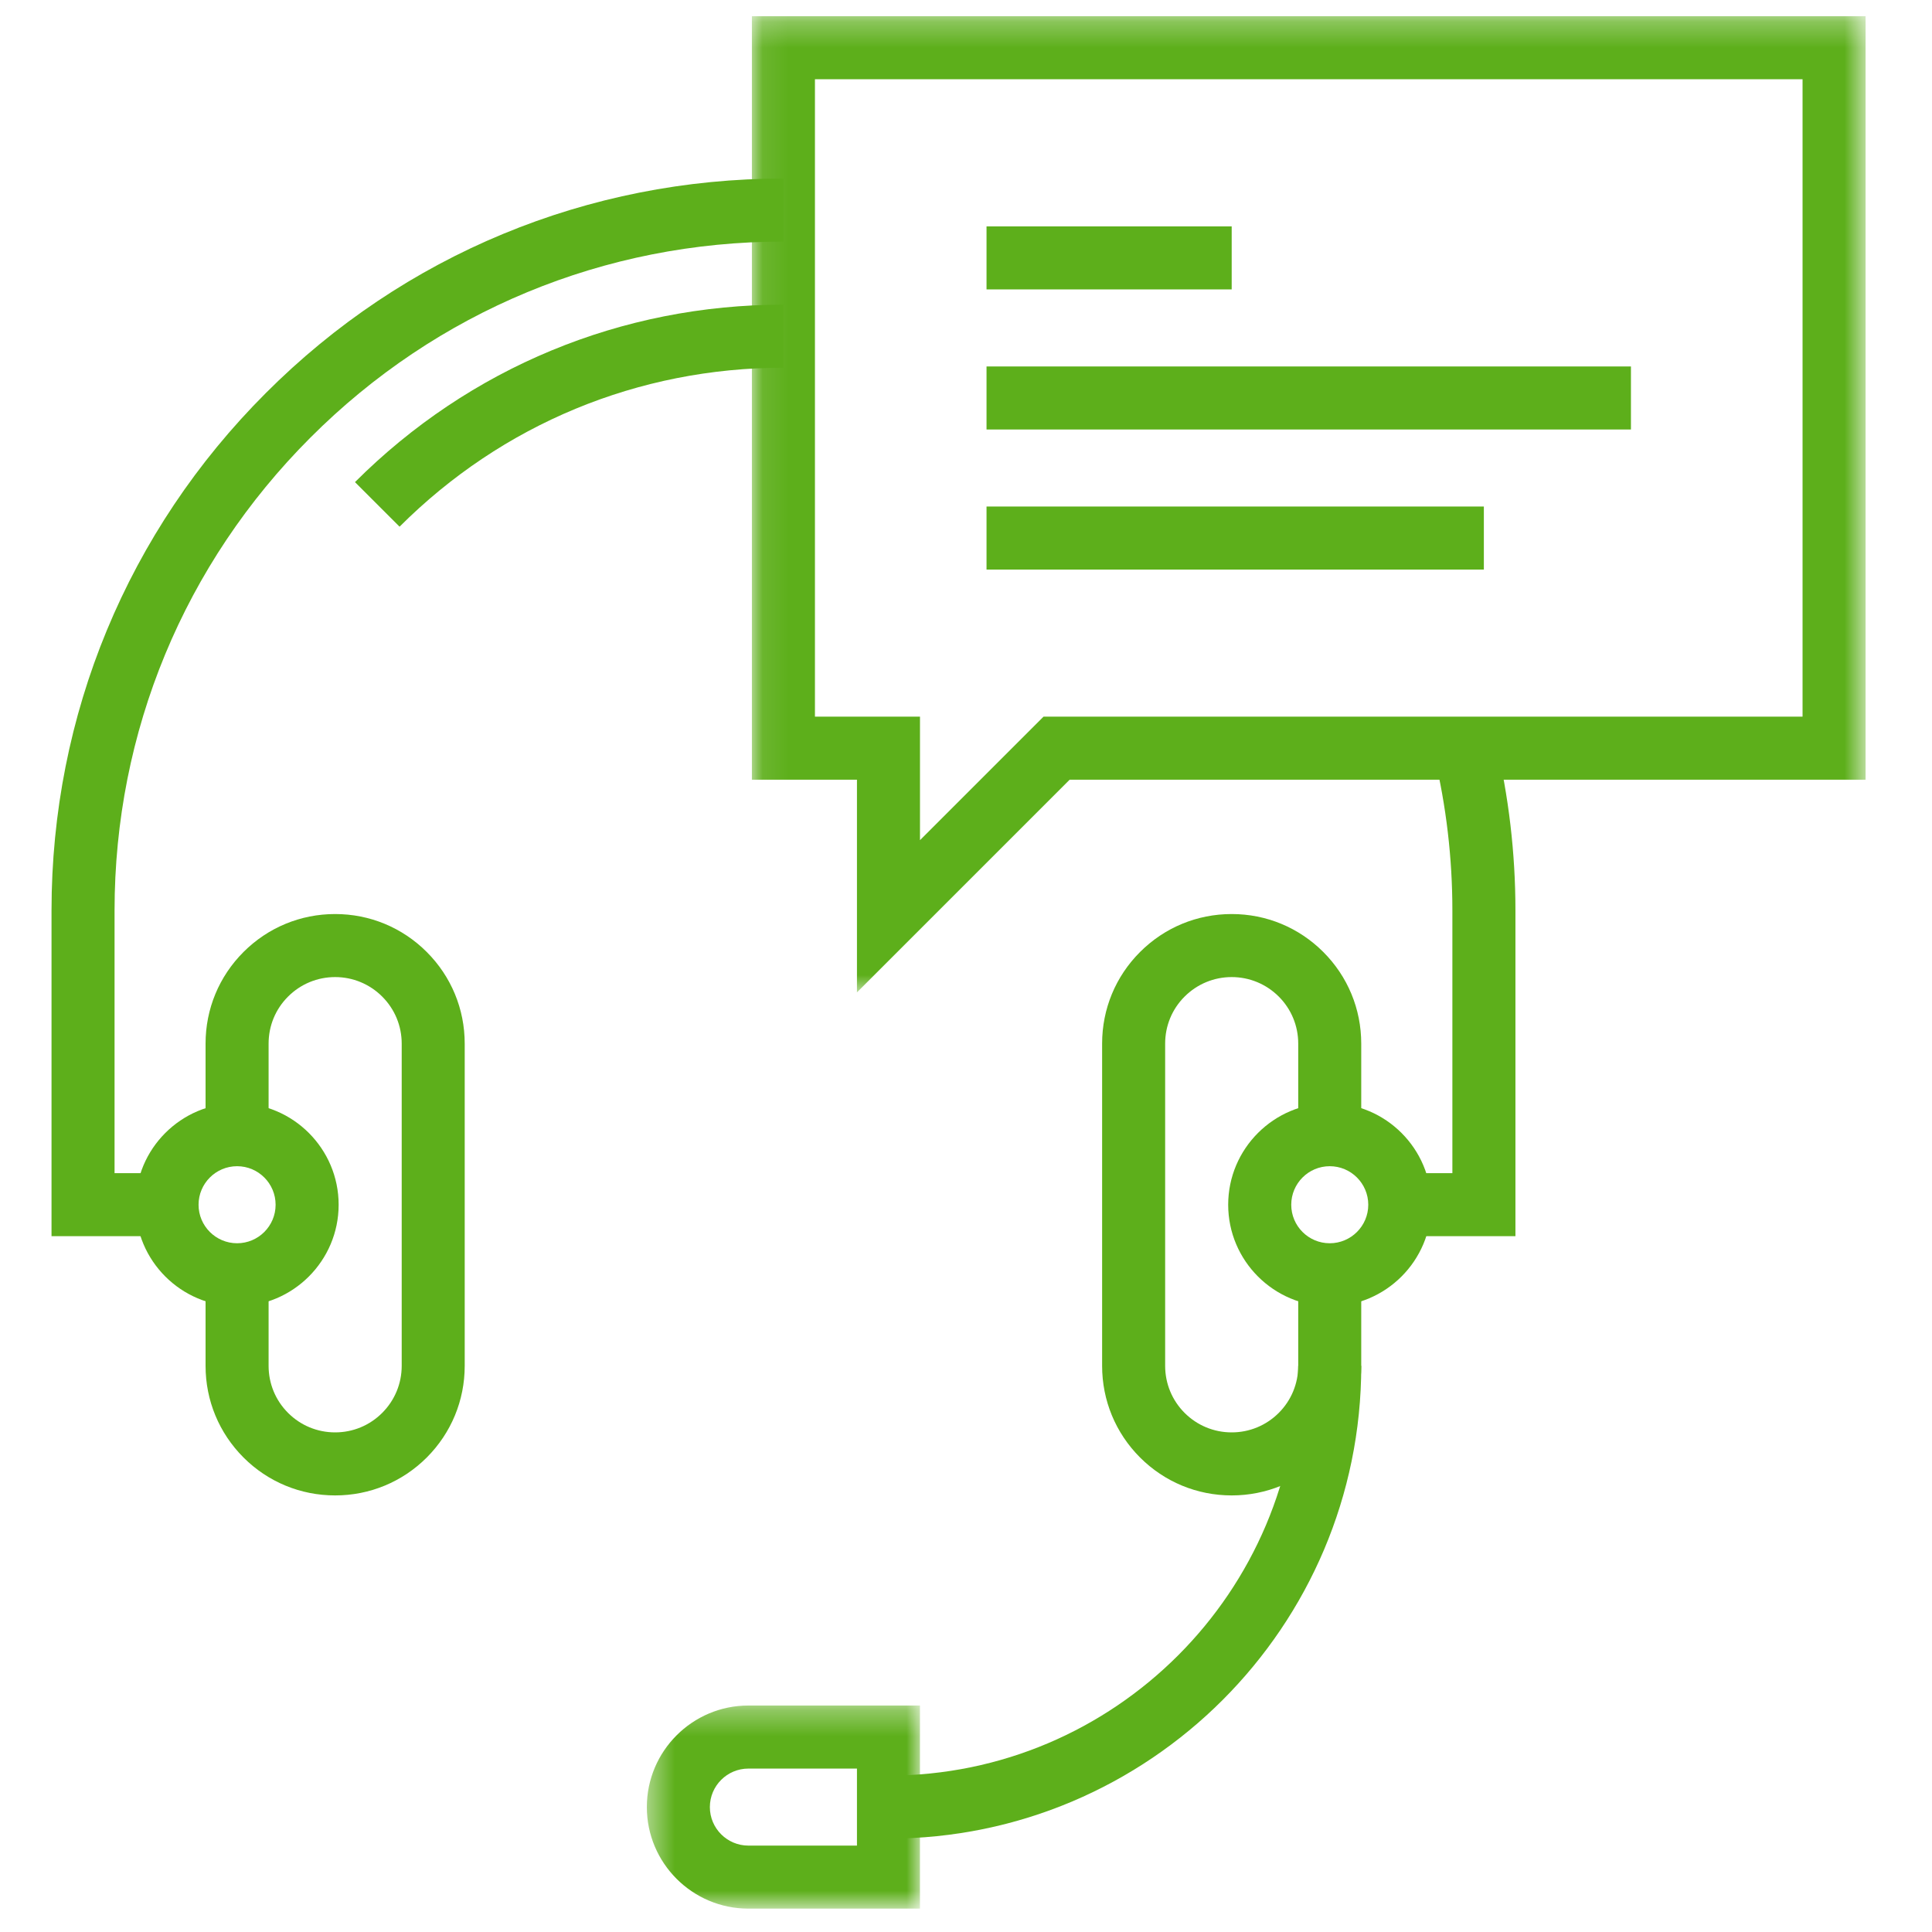
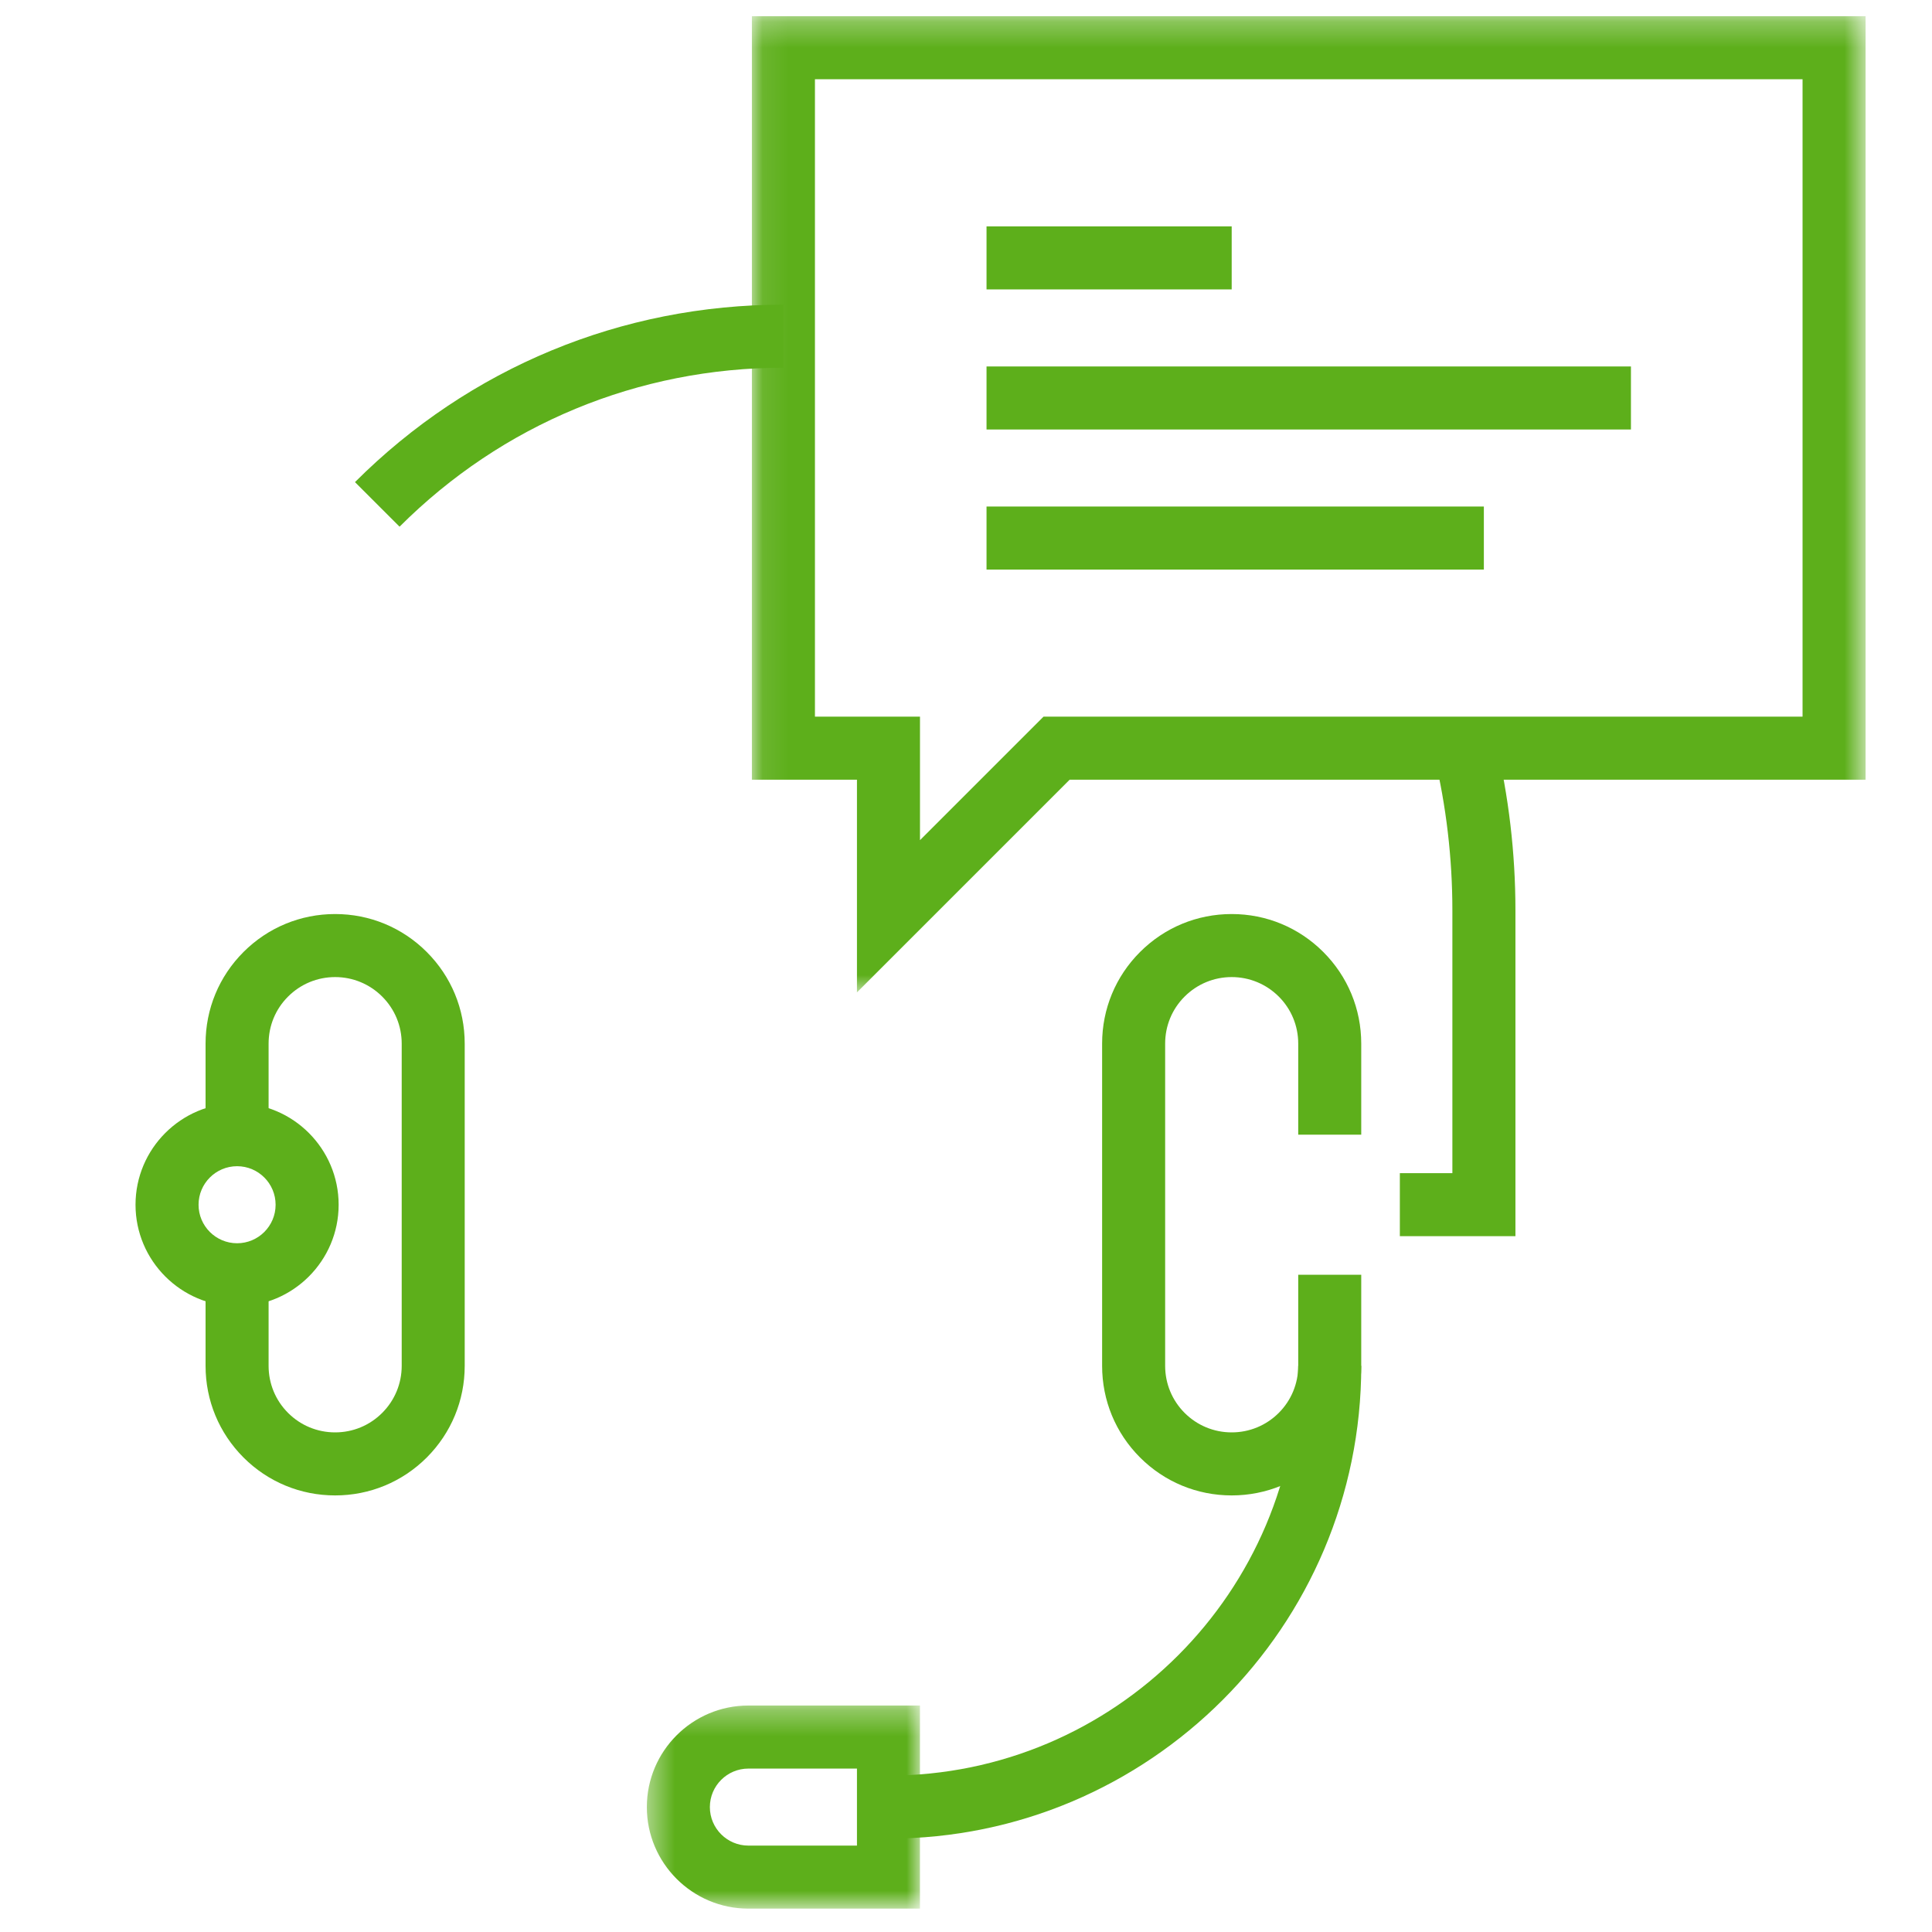
<svg xmlns="http://www.w3.org/2000/svg" xmlns:xlink="http://www.w3.org/1999/xlink" width="75px" height="75px" viewBox="0 0 75 75" version="1.1">
  <title>help_green</title>
  <defs>
    <polygon id="path-1" points="0.421 0.308 11.024 0.308 11.024 8.193 0.421 8.193" />
    <polygon id="path-3" points="0.087 0.275 43.321 0.275 43.321 38.17 0.087 38.17" />
    <polygon id="path-5" points="0 74.094 70.422 74.094 70.422 0.63 0 0.63" />
  </defs>
  <g id="help_green" stroke="none" stroke-width="1" fill="none" fill-rule="evenodd">
    <g id="Group-27" transform="translate(2, 0)">
-       <path d="M4.486,47.989 L0,47.989 L0,35.345 C0,27.756 2.954,20.622 8.32,15.257 C13.682,9.888 20.819,6.931 28.414,6.931 L28.414,9.378 C21.473,9.378 14.952,12.08 10.051,16.987 C5.148,21.891 2.447,28.411 2.447,35.345 L2.447,45.542 L4.486,45.542 L4.486,47.989 Z" id="Fill-1" fill="#5DAF1B" />
      <path d="M56.829,47.989 L52.342,47.989 L52.342,45.542 L54.381,45.542 L54.381,35.345 C54.381,33.313 54.144,31.288 53.675,29.328 L56.055,28.758 C56.569,30.905 56.829,33.121 56.829,35.345 L56.829,47.989 Z" id="Fill-3" fill="#5DAF1B" />
      <path d="M13.511,20.446 L11.78,18.716 C16.224,14.274 22.13,11.827 28.412,11.827 L28.412,14.275 C22.784,14.275 17.492,16.467 13.511,20.446" id="Fill-5" fill="#5DAF1B" />
      <path d="M45.814,58.052 C44.47,58.052 43.207,57.529 42.257,56.58 C41.306,55.628 40.784,54.365 40.784,53.021 L40.784,40.514 C40.784,39.169 41.306,37.906 42.257,36.956 C43.208,36.006 44.471,35.483 45.814,35.483 C47.157,35.483 48.42,36.006 49.37,36.956 C50.32,37.906 50.843,39.169 50.843,40.514 L50.843,44.048 L48.397,44.048 L48.397,40.514 C48.397,39.823 48.129,39.175 47.642,38.687 C47.153,38.2 46.503,37.93 45.814,37.93 C45.124,37.93 44.475,38.2 43.986,38.687 C43.498,39.175 43.231,39.823 43.231,40.514 L43.231,53.021 C43.231,53.711 43.5,54.361 43.987,54.849 C44.475,55.336 45.123,55.605 45.814,55.605 C46.505,55.605 47.153,55.336 47.642,54.848 C48.128,54.361 48.397,53.711 48.397,53.021 L48.397,49.487 L50.843,49.487 L50.843,53.021 C50.843,54.365 50.32,55.628 49.372,56.579 C48.421,57.529 47.157,58.052 45.814,58.052" id="Fill-7" fill="#5DAF1B" />
-       <path d="M49.62,45.272 C48.795,45.272 48.126,45.943 48.126,46.768 C48.126,47.593 48.795,48.263 49.62,48.263 C50.445,48.263 51.116,47.593 51.116,46.768 C51.116,45.943 50.445,45.272 49.62,45.272 M49.62,50.71 C47.448,50.71 45.678,48.941 45.678,46.768 C45.678,44.594 47.448,42.825 49.62,42.825 C51.794,42.825 53.563,44.594 53.563,46.768 C53.563,48.941 51.794,50.71 49.62,50.71" id="Fill-9" fill="#5DAF1B" />
      <path d="M11.01,58.052 C9.667,58.052 8.402,57.529 7.453,56.58 C6.503,55.628 5.98,54.365 5.98,53.021 L5.98,49.487 L8.427,49.487 L8.427,53.021 C8.427,53.711 8.695,54.361 9.183,54.849 C9.67,55.336 10.319,55.605 11.01,55.605 C11.701,55.605 12.349,55.336 12.837,54.848 C13.324,54.361 13.594,53.711 13.594,53.021 L13.594,40.514 C13.594,39.823 13.325,39.175 12.837,38.687 C12.349,38.2 11.699,37.93 11.01,37.93 C10.32,37.93 9.67,38.2 9.183,38.687 C8.694,39.175 8.427,39.823 8.427,40.514 L8.427,44.048 L5.98,44.048 L5.98,40.514 C5.98,39.169 6.503,37.906 7.453,36.956 C8.404,36.006 9.667,35.483 11.01,35.483 C12.353,35.483 13.616,36.006 14.566,36.956 C15.517,37.906 16.04,39.169 16.04,40.514 L16.04,53.021 C16.04,54.365 15.517,55.628 14.568,56.579 C13.617,57.529 12.354,58.052 11.01,58.052" id="Fill-11" fill="#5DAF1B" />
      <path d="M7.204,45.272 C6.379,45.272 5.708,45.943 5.708,46.768 C5.708,47.593 6.379,48.263 7.204,48.263 C8.029,48.263 8.699,47.593 8.699,46.768 C8.699,45.943 8.029,45.272 7.204,45.272 M7.204,50.71 C5.03,50.71 3.261,48.941 3.261,46.768 C3.261,44.594 5.03,42.825 7.204,42.825 C9.376,42.825 11.146,44.594 11.146,46.768 C11.146,48.941 9.376,50.71 7.204,50.71" id="Fill-13" fill="#5DAF1B" />
      <g id="Group-17" transform="translate(22.689, 65.9)">
        <mask id="mask-2" fill="white">
          <use xlink:href="#path-1" />
        </mask>
        <g id="Clip-16" />
        <path d="M4.364,2.756 C3.539,2.756 2.868,3.426 2.868,4.251 C2.868,5.076 3.539,5.746 4.364,5.746 L8.578,5.746 L8.578,2.756 L4.364,2.756 Z M11.024,8.193 L4.364,8.193 C2.19,8.193 0.421,6.424 0.421,4.251 C0.421,2.077 2.19,0.308 4.364,0.308 L11.024,0.308 L11.024,8.193 Z" id="Fill-15" fill="#5DAF1B" mask="url(#mask-2)" />
      </g>
      <path d="M32.49,71.375 L32.49,68.928 C41.261,68.928 48.396,61.791 48.396,53.021 L50.844,53.021 C50.844,63.142 42.611,71.375 32.49,71.375" id="Fill-18" fill="#5DAF1B" />
      <g id="Group-22" transform="translate(27.101, 0.354)">
        <mask id="mask-4" fill="white">
          <use xlink:href="#path-3" />
        </mask>
        <g id="Clip-21" />
        <path d="M2.535,27.466 L6.613,27.466 L6.613,32.261 L11.409,27.466 L40.874,27.466 L40.874,2.723 L2.535,2.723 L2.535,27.466 Z M4.166,38.17 L4.166,29.914 L0.087,29.914 L0.087,0.275 L43.321,0.275 L43.321,29.914 L12.423,29.914 L4.166,38.17 Z" id="Fill-20" fill="#5DAF1B" mask="url(#mask-4)" />
      </g>
      <mask id="mask-6" fill="white">
        <use xlink:href="#path-5" />
      </mask>
      <g id="Clip-24" />
      <polygon id="Fill-23" fill="#5DAF1B" mask="url(#mask-6)" points="36.297 11.235 45.814 11.235 45.814 8.788 36.297 8.788" />
      <polygon id="Fill-25" fill="#5DAF1B" mask="url(#mask-6)" points="36.297 16.673 61.313 16.673 61.313 14.226 36.297 14.226" />
      <polygon id="Fill-26" fill="#5DAF1B" mask="url(#mask-6)" points="36.297 22.111 55.603 22.111 55.603 19.663 36.297 19.663" />
    </g>
  </g>
</svg>